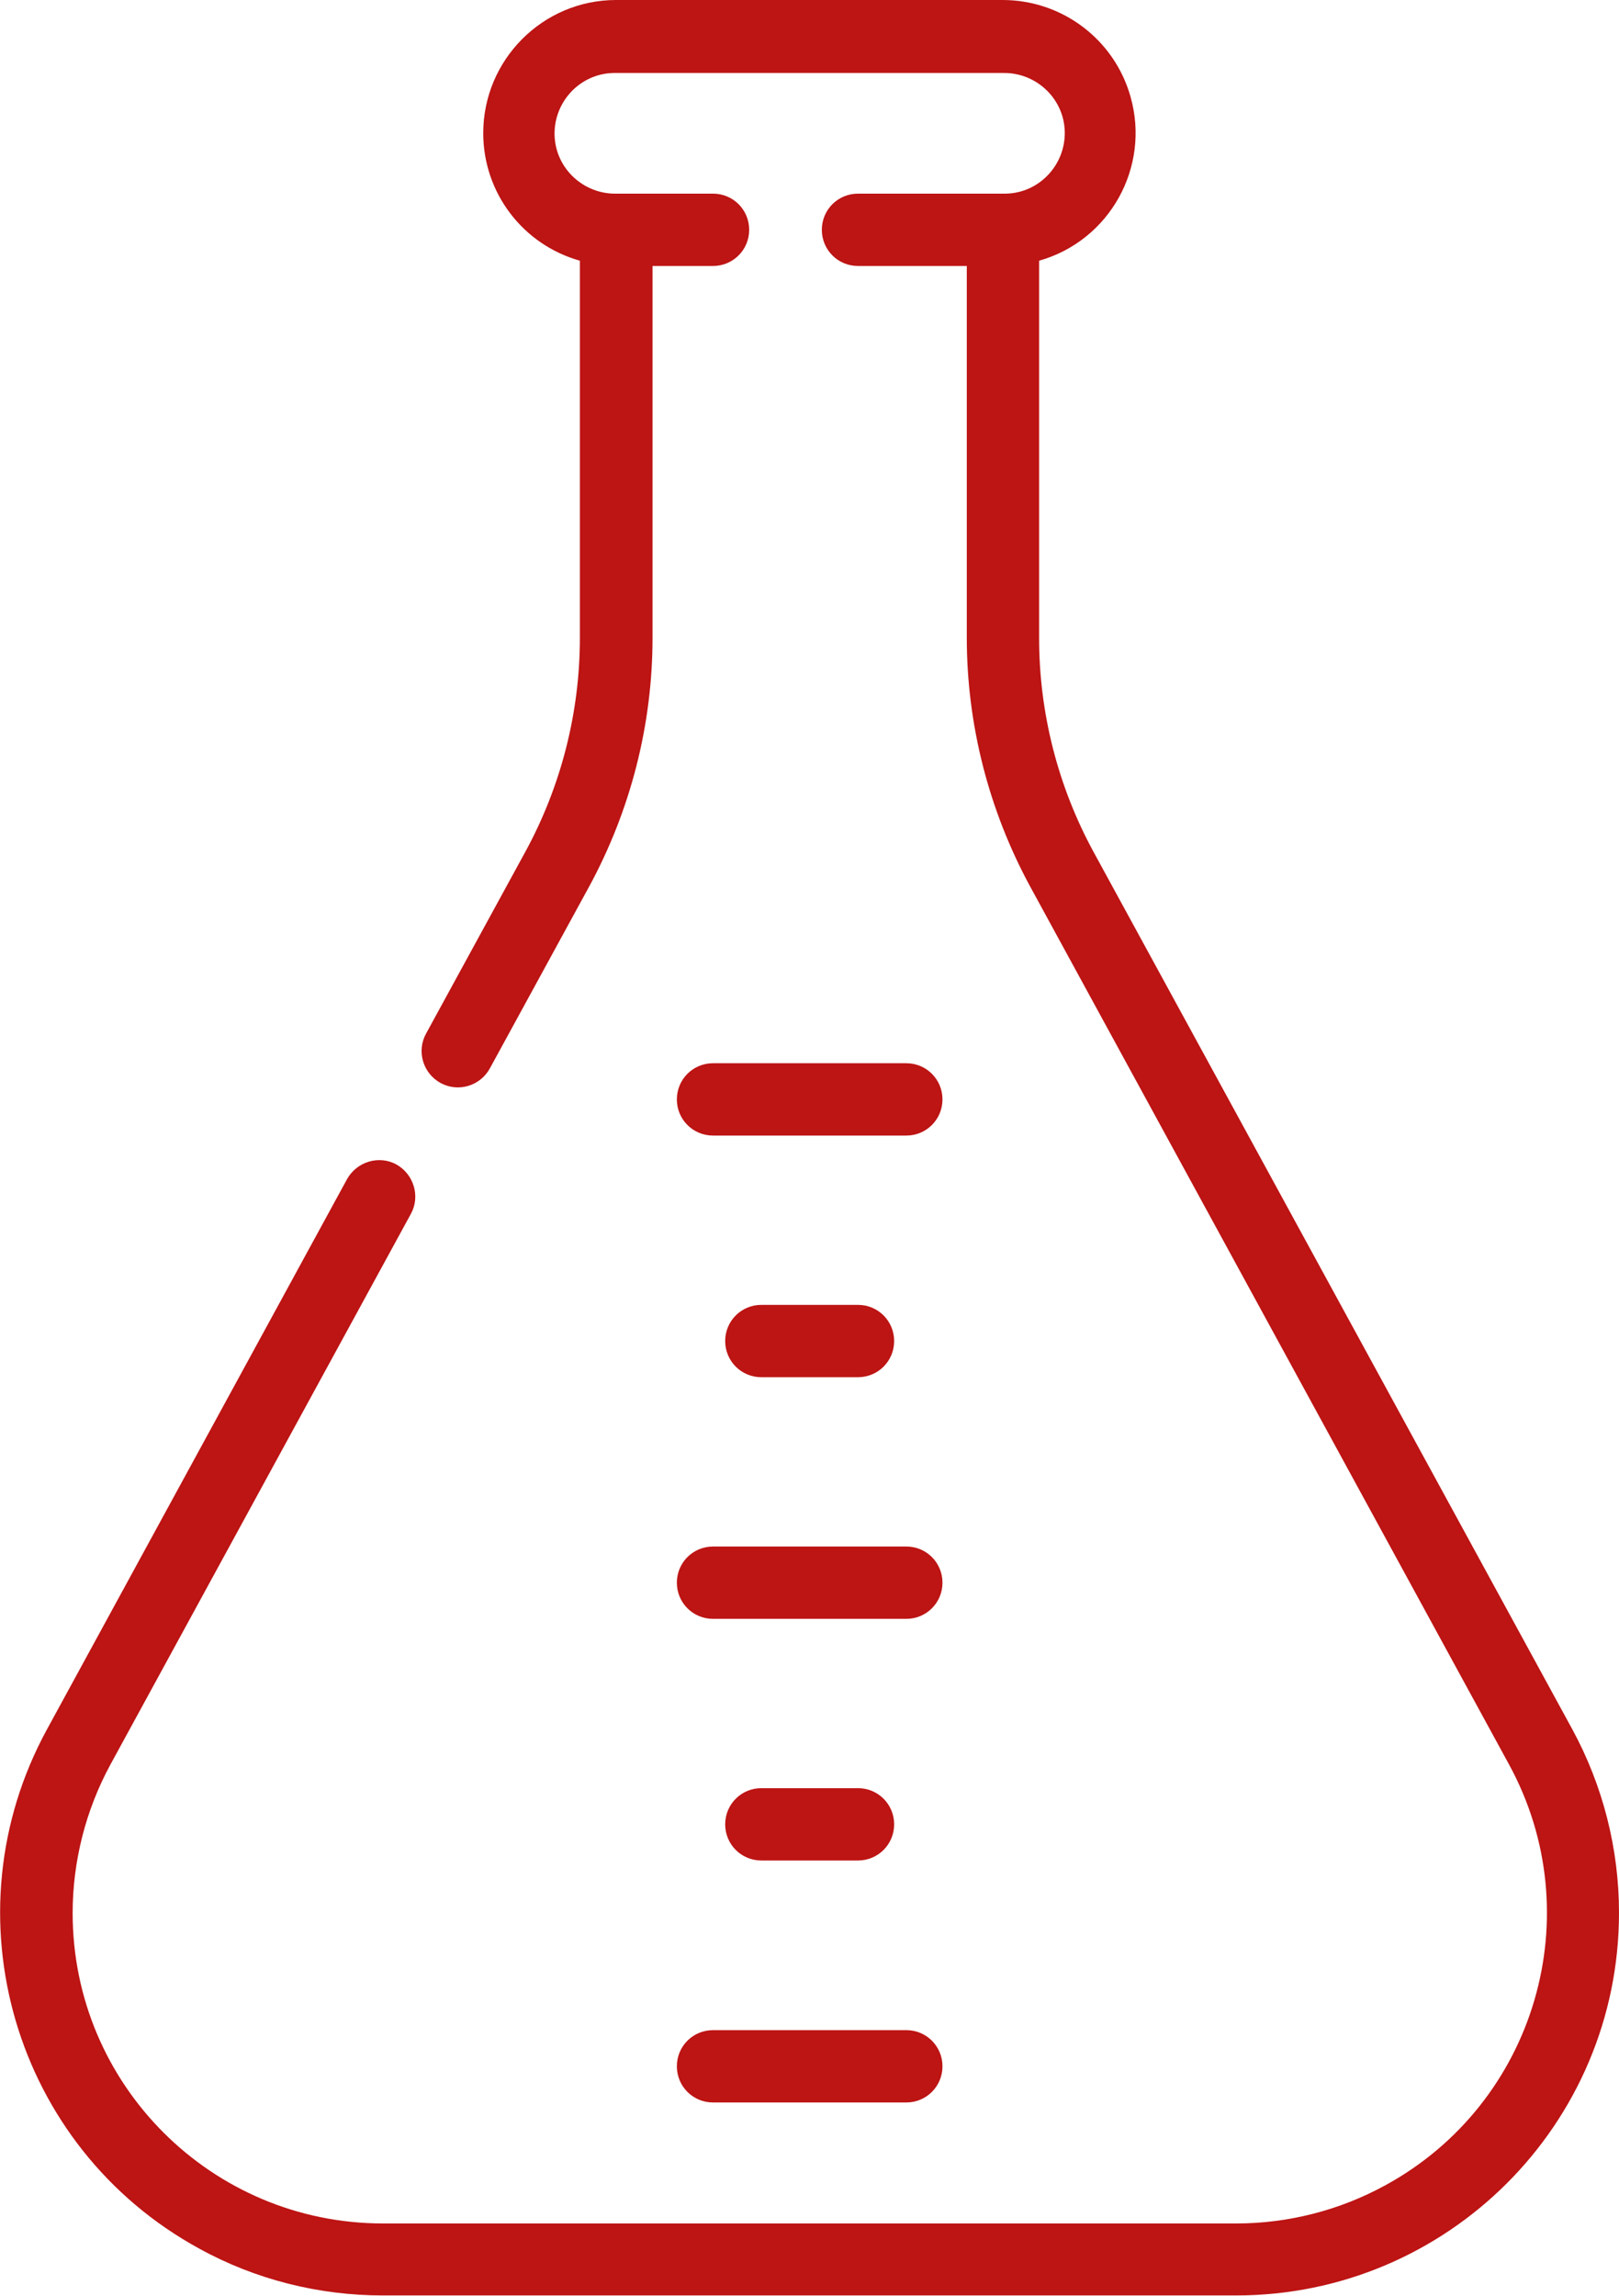
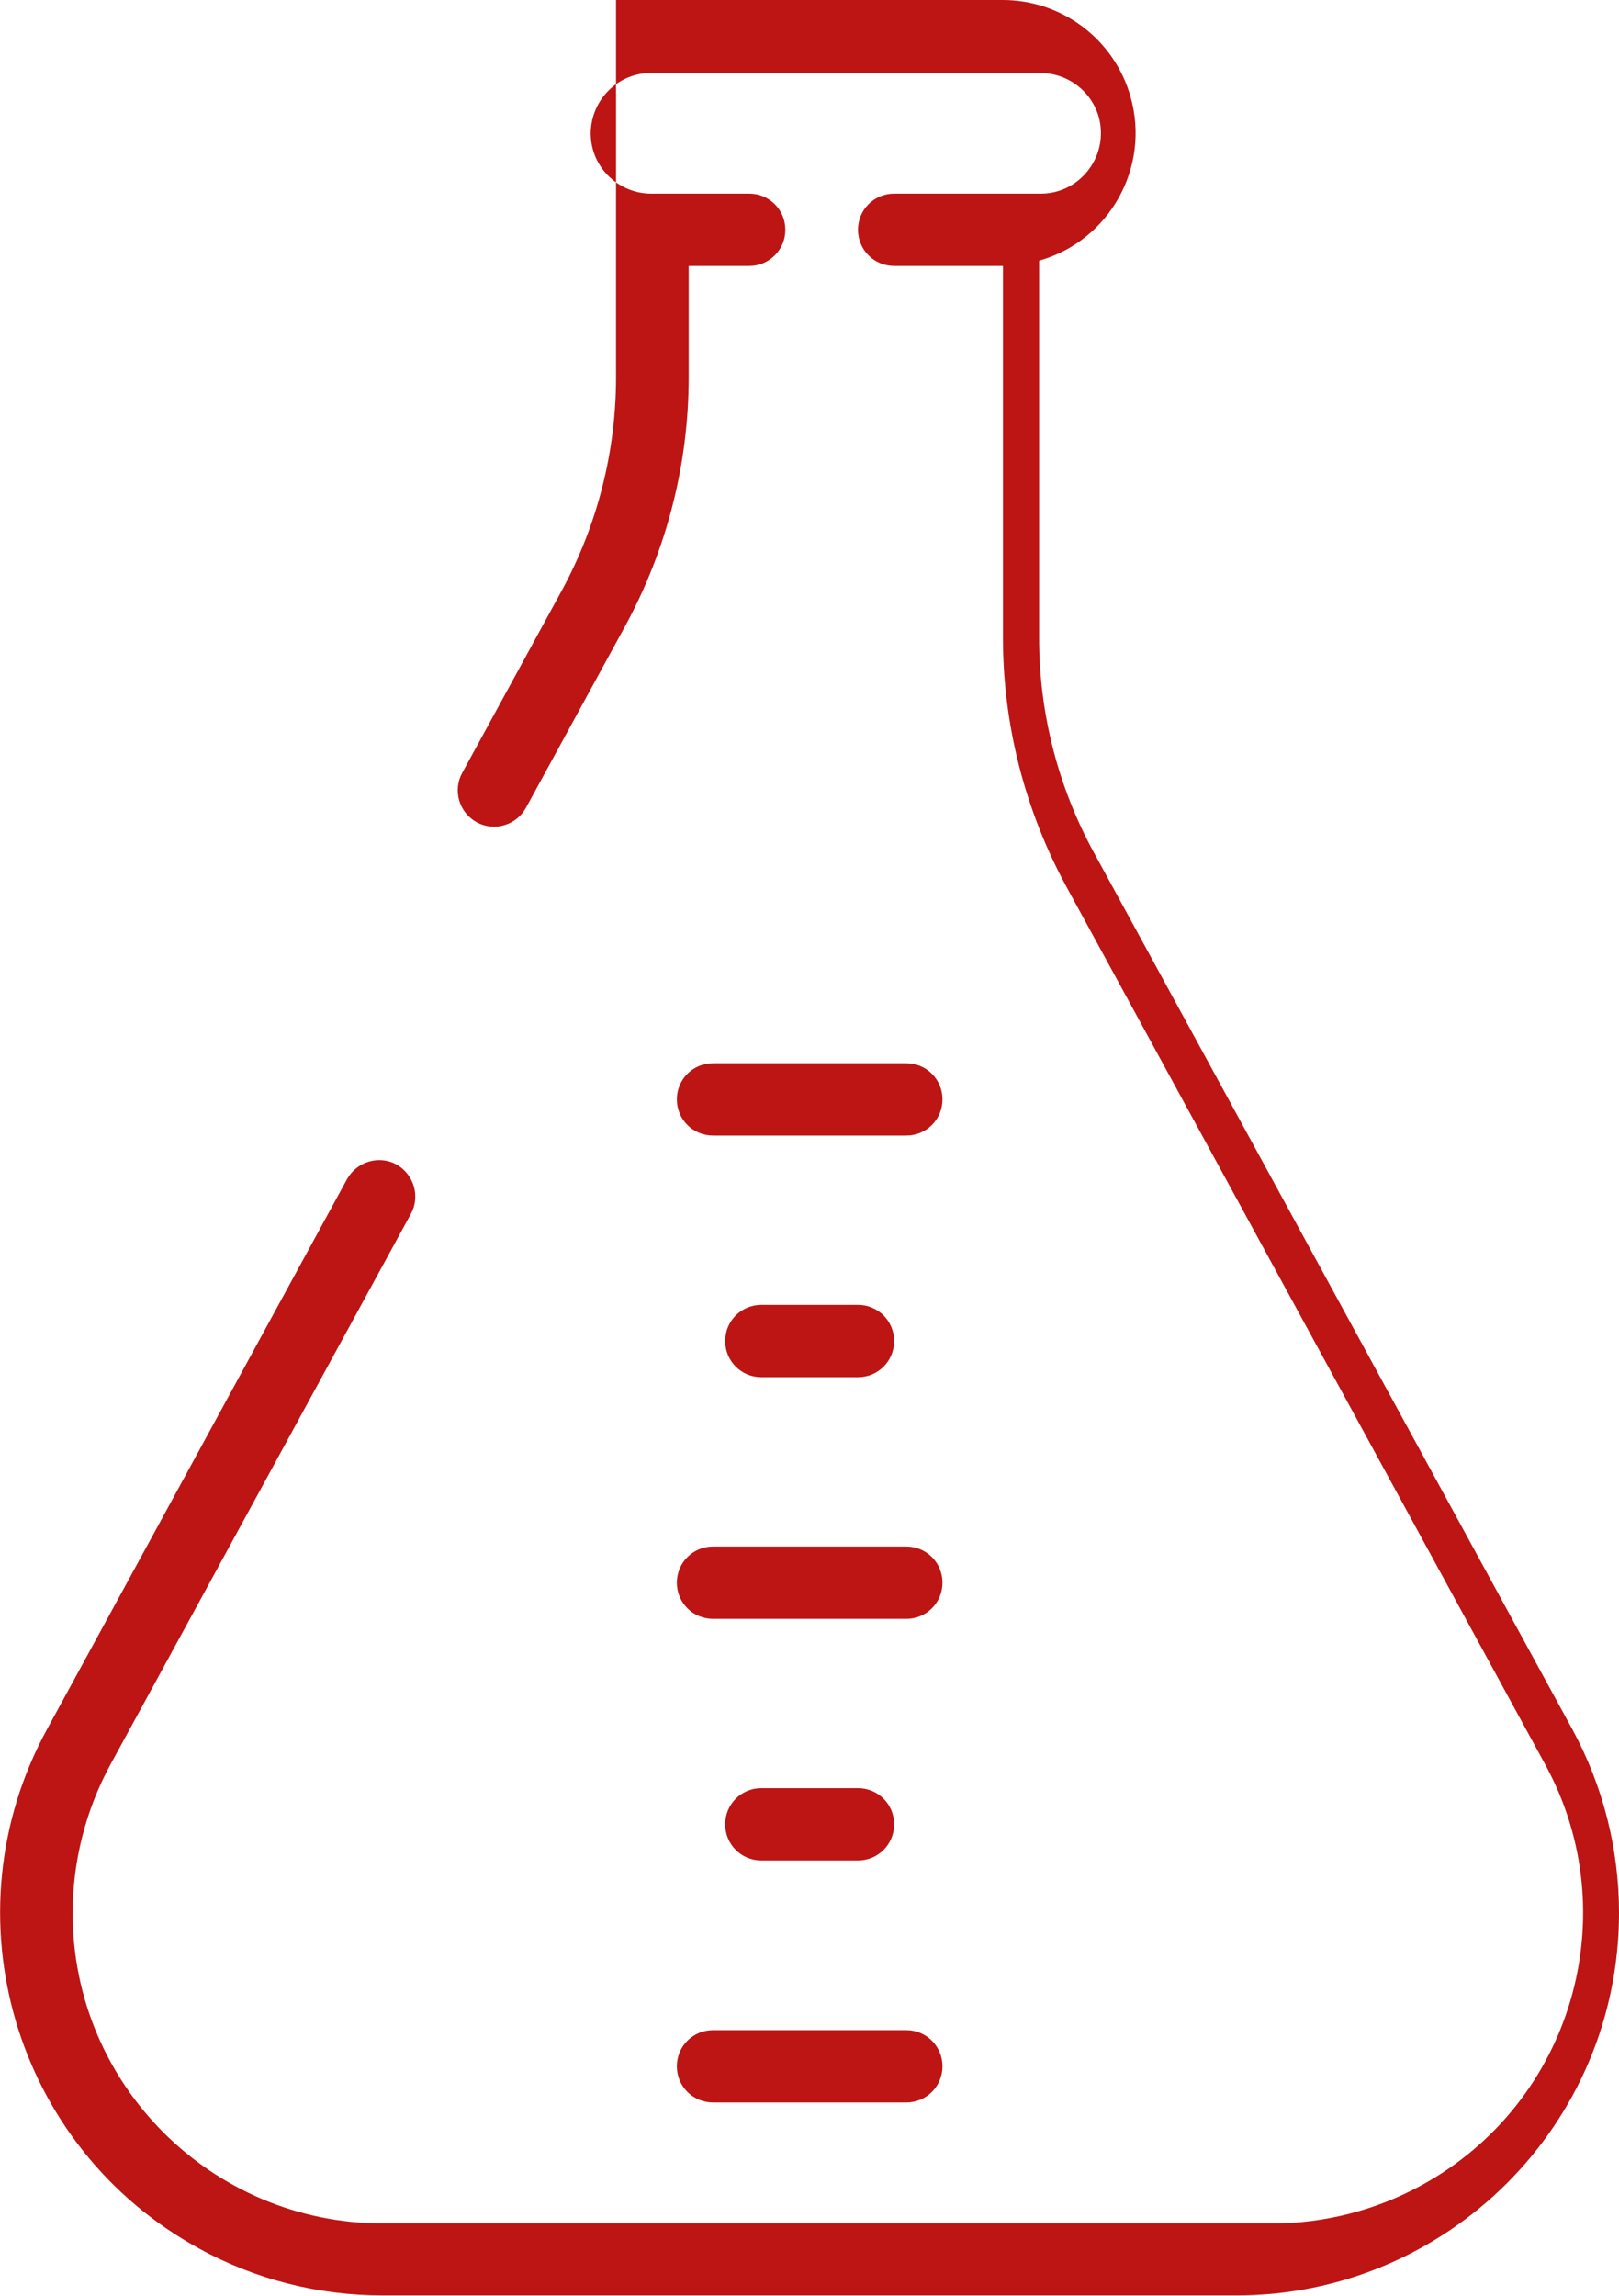
<svg xmlns="http://www.w3.org/2000/svg" id="uuid-a632d078-42f9-42c4-88da-b44ac23b0857" data-name="Gruppe 3245" viewBox="0 0 49.25 69.83">
  <g id="uuid-bf0f5755-2269-4743-a444-292b38eb20a8" data-name="Gruppe 3244">
-     <path id="uuid-448af2f0-4828-4d71-89de-d48bc3df42c2" data-name="Pfad 2916" d="M27.57,34.54h-5.88c-.61,0-1.1-.49-1.1-1.1s.49-1.1,1.1-1.1h5.88c.61,0,1.1,.49,1.1,1.1s-.49,1.1-1.1,1.1h0m-4.41,5.15c-.61,0-1.1,.49-1.1,1.1s.49,1.1,1.1,1.1h2.94c.61,0,1.1-.49,1.1-1.1s-.49-1.1-1.1-1.1h-2.94Zm24.67,12.91l-14.56-26.68c-1.09-2-1.66-4.24-1.66-6.51V7.93c2.15-.61,3.39-2.85,2.78-4.99C33.9,1.2,32.31,0,30.5,0h-11.76c-2.23,0-4.04,1.82-4.04,4.05,0,1.81,1.2,3.39,2.94,3.88v11.47c0,2.27-.57,4.51-1.66,6.51l-3.02,5.53c-.29,.53-.1,1.2,.44,1.5,.53,.29,1.2,.1,1.5-.44l3.02-5.53c1.26-2.32,1.93-4.92,1.93-7.57V8.09h1.84c.61,0,1.1-.49,1.1-1.1,0-.61-.49-1.1-1.1-1.1h-2.94c-1.01,.02-1.86-.78-1.88-1.79-.02-1.01,.78-1.86,1.79-1.88,.03,0,.06,0,.09,0h11.76c1.01-.02,1.86,.78,1.88,1.79,.02,1.01-.78,1.86-1.79,1.88-.03,0-.06,0-.09,0h-4.41c-.61,0-1.1,.49-1.1,1.1,0,.61,.49,1.1,1.1,1.1h3.31v11.31c0,2.64,.67,5.25,1.93,7.57l14.56,26.69c2.5,4.57,.82,10.31-3.76,12.81-1.39,.76-2.95,1.16-4.53,1.16H11.65c-5.21,0-9.44-4.22-9.44-9.44,0-1.58,.4-3.14,1.15-4.52l9.14-16.75c.29-.53,.09-1.2-.44-1.5-.53-.29-1.2-.09-1.5,.44h0L1.43,52.6c-3.08,5.64-1.01,12.72,4.64,15.8,1.71,.94,3.63,1.42,5.58,1.42h25.95c6.43,0,11.65-5.21,11.65-11.64,0-1.95-.49-3.87-1.42-5.58m-26.14,11.35h5.88c.61,0,1.1-.49,1.1-1.1s-.49-1.1-1.1-1.1h-5.88c-.61,0-1.1,.49-1.1,1.1s.49,1.1,1.1,1.1h0m1.47-9.56c-.61,0-1.1,.49-1.1,1.1s.49,1.1,1.1,1.1h2.94c.61,0,1.1-.49,1.1-1.1s-.49-1.1-1.1-1.1h-2.94Zm-1.47-5.15h5.88c.61,0,1.1-.49,1.1-1.1s-.49-1.1-1.1-1.1h-5.88c-.61,0-1.1,.49-1.1,1.1s.49,1.1,1.1,1.1h0" style="fill: #bd1414;" />
+     <path id="uuid-448af2f0-4828-4d71-89de-d48bc3df42c2" data-name="Pfad 2916" d="M27.57,34.54h-5.88c-.61,0-1.1-.49-1.1-1.1s.49-1.1,1.1-1.1h5.88c.61,0,1.1,.49,1.1,1.1s-.49,1.1-1.1,1.1h0m-4.41,5.15c-.61,0-1.1,.49-1.1,1.1s.49,1.1,1.1,1.1h2.94c.61,0,1.1-.49,1.1-1.1s-.49-1.1-1.1-1.1h-2.94Zm24.67,12.91l-14.56-26.68c-1.09-2-1.66-4.24-1.66-6.51V7.93c2.15-.61,3.39-2.85,2.78-4.99C33.9,1.2,32.31,0,30.5,0h-11.76v11.47c0,2.27-.57,4.51-1.66,6.51l-3.02,5.53c-.29,.53-.1,1.2,.44,1.5,.53,.29,1.2,.1,1.5-.44l3.02-5.53c1.26-2.32,1.93-4.92,1.93-7.57V8.09h1.84c.61,0,1.1-.49,1.1-1.1,0-.61-.49-1.1-1.1-1.1h-2.94c-1.01,.02-1.86-.78-1.88-1.79-.02-1.01,.78-1.86,1.79-1.88,.03,0,.06,0,.09,0h11.76c1.01-.02,1.86,.78,1.88,1.79,.02,1.01-.78,1.86-1.79,1.88-.03,0-.06,0-.09,0h-4.41c-.61,0-1.1,.49-1.1,1.1,0,.61,.49,1.1,1.1,1.1h3.31v11.31c0,2.64,.67,5.25,1.93,7.57l14.56,26.69c2.5,4.57,.82,10.31-3.76,12.81-1.39,.76-2.95,1.16-4.53,1.16H11.65c-5.21,0-9.44-4.22-9.44-9.44,0-1.58,.4-3.14,1.15-4.52l9.14-16.75c.29-.53,.09-1.2-.44-1.5-.53-.29-1.2-.09-1.5,.44h0L1.43,52.6c-3.08,5.64-1.01,12.72,4.64,15.8,1.71,.94,3.63,1.42,5.58,1.42h25.95c6.43,0,11.65-5.21,11.65-11.64,0-1.95-.49-3.87-1.42-5.58m-26.14,11.35h5.88c.61,0,1.1-.49,1.1-1.1s-.49-1.1-1.1-1.1h-5.88c-.61,0-1.1,.49-1.1,1.1s.49,1.1,1.1,1.1h0m1.47-9.56c-.61,0-1.1,.49-1.1,1.1s.49,1.1,1.1,1.1h2.94c.61,0,1.1-.49,1.1-1.1s-.49-1.1-1.1-1.1h-2.94Zm-1.47-5.15h5.88c.61,0,1.1-.49,1.1-1.1s-.49-1.1-1.1-1.1h-5.88c-.61,0-1.1,.49-1.1,1.1s.49,1.1,1.1,1.1h0" style="fill: #bd1414;" />
  </g>
</svg>